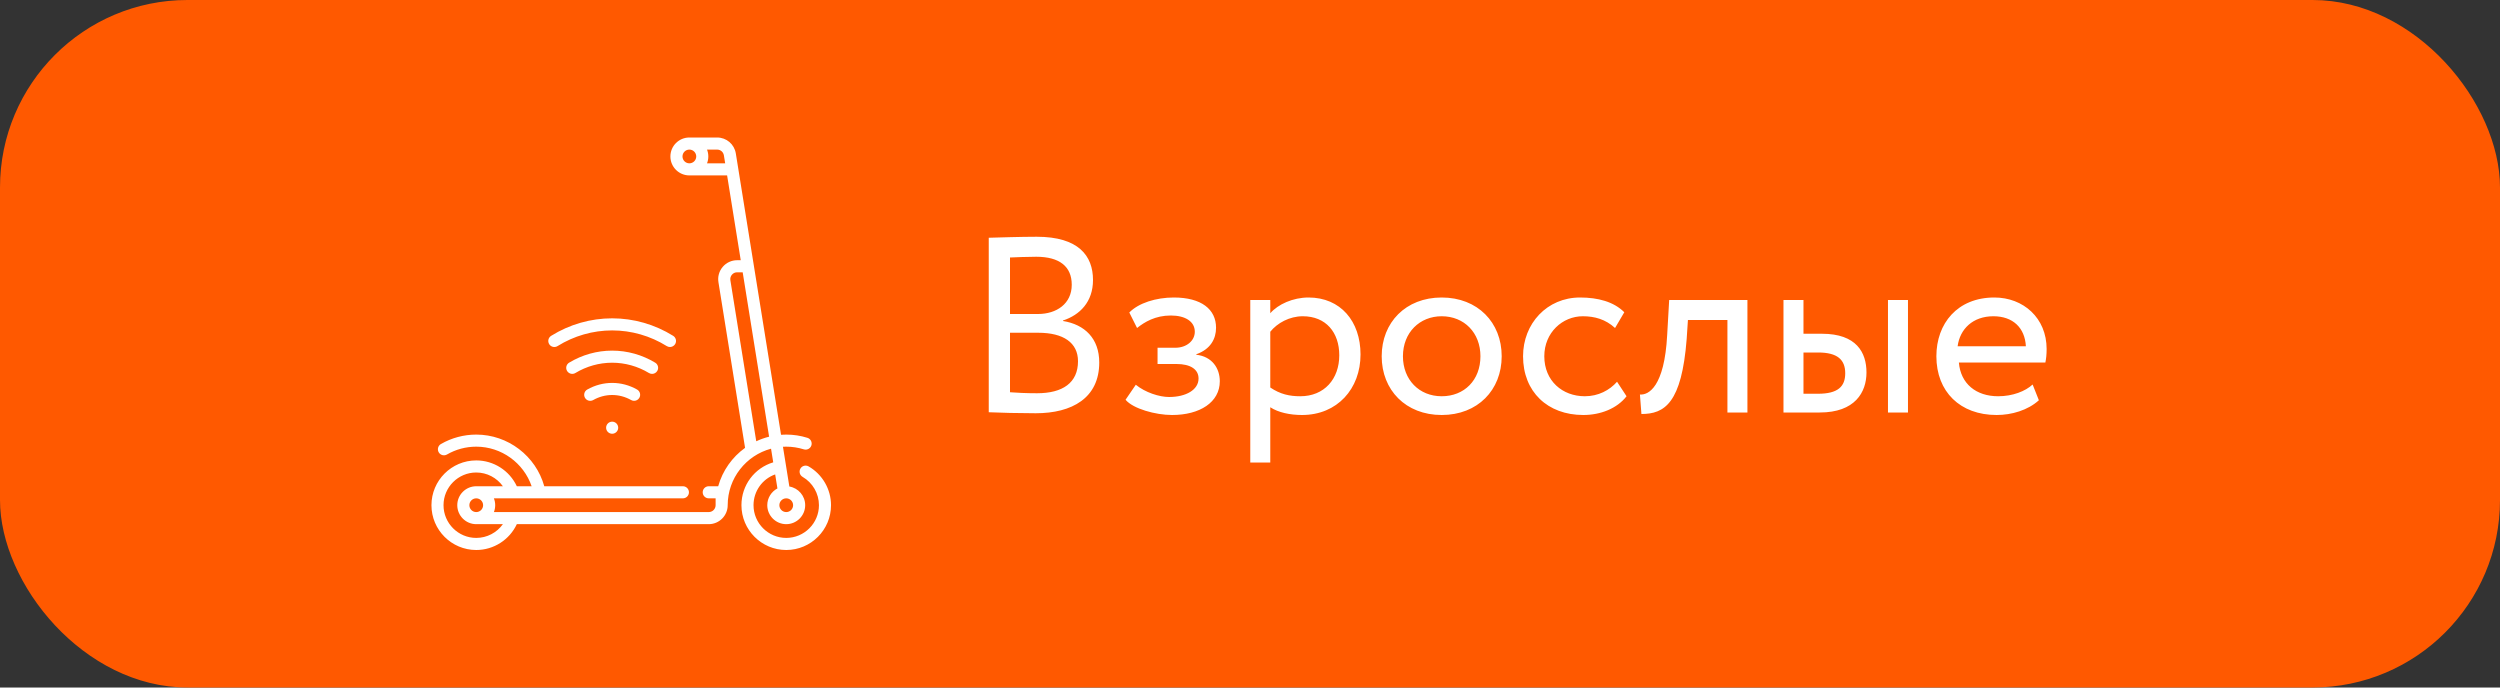
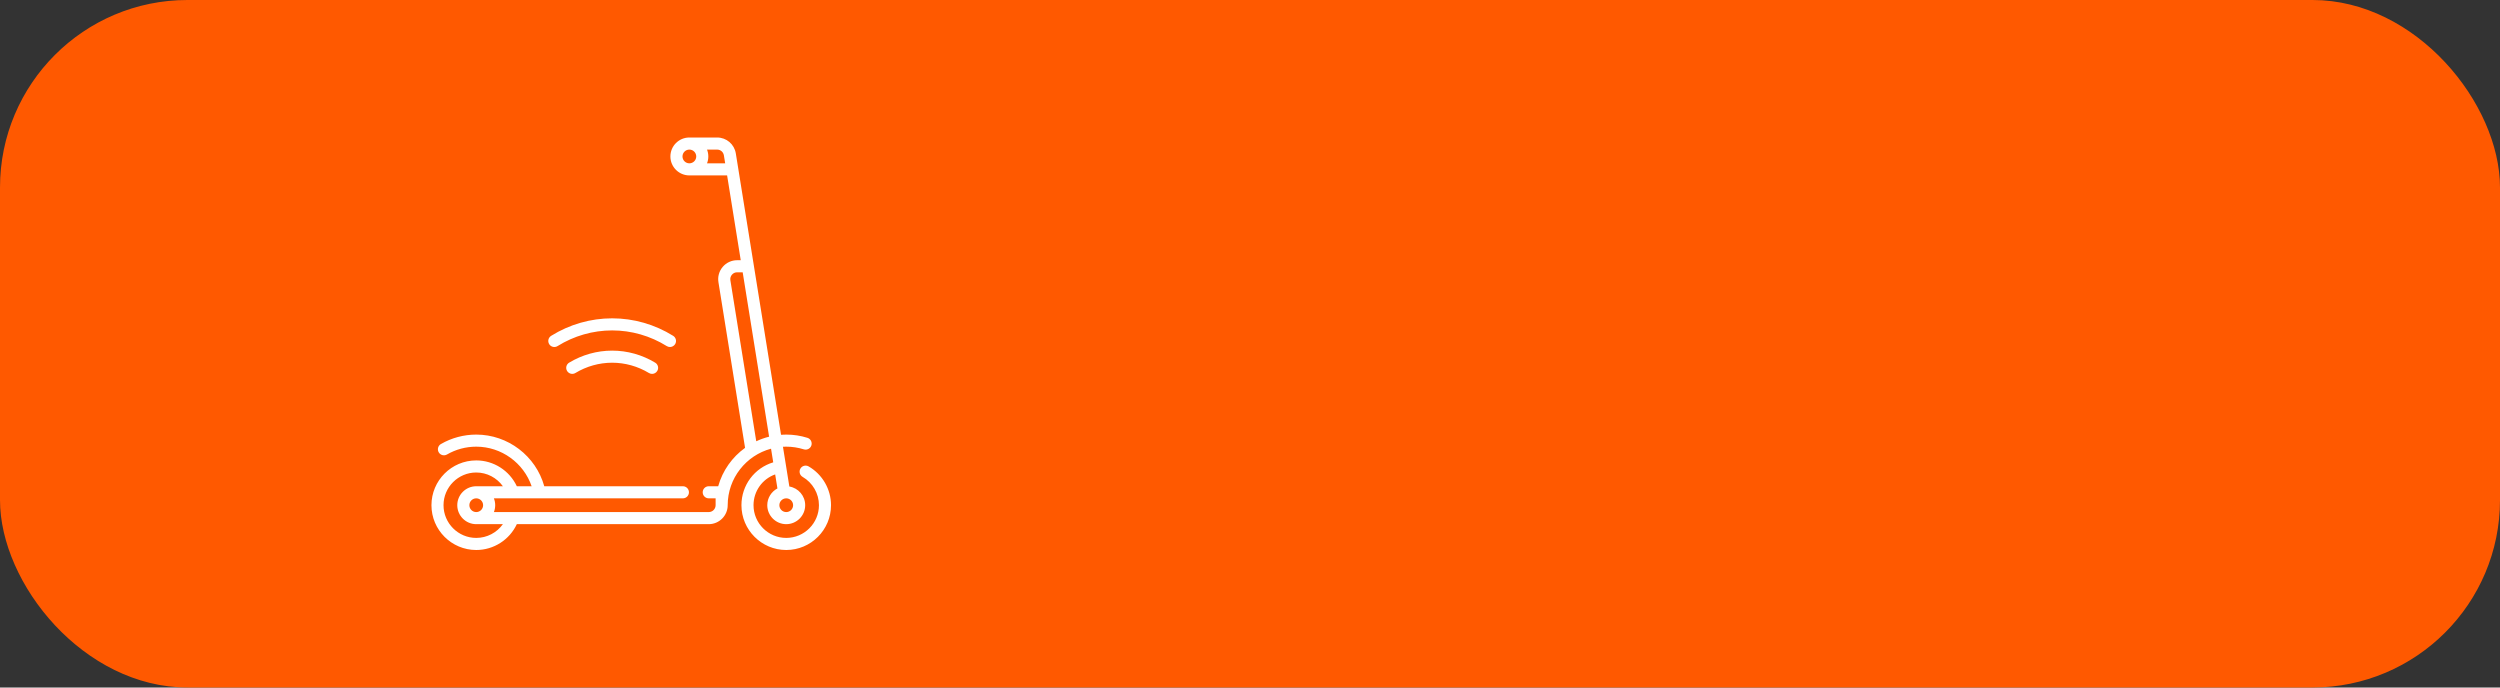
<svg xmlns="http://www.w3.org/2000/svg" width="200" height="55" viewBox="0 0 200 55" fill="none">
  <rect x="0" y="0" width="200" height="55" fill="#333333" stroke="none" />
  <rect width="200" height="55" rx="15" fill="#FF5900" />
-   <path d="M79.1 32.98C79.92 33.02 81.62 33.06 82.86 33.06C85.76 33.06 87.94 31.84 87.94 29C87.94 27.08 86.78 25.96 85.04 25.68V25.64C86.38 25.2 87.44 24.16 87.44 22.4C87.44 20.46 86.28 18.94 82.94 18.94C81.64 18.94 79.88 19 79.1 19.02V32.98ZM83.06 26.62C85.08 26.62 86.24 27.42 86.24 28.9C86.24 30.62 85.02 31.46 82.96 31.46C82.16 31.46 81.26 31.42 80.8 31.38V26.62H83.06ZM82.9 20.54C84.76 20.54 85.74 21.32 85.74 22.78C85.74 24.3 84.52 25.12 83.04 25.12H80.8V20.6C81.3 20.58 82.16 20.54 82.9 20.54ZM93.764 33.2C95.984 33.2 97.584 32.18 97.584 30.5C97.584 29.46 96.964 28.52 95.704 28.38V28.34C96.844 27.94 97.284 27.1 97.284 26.22C97.284 24.74 96.104 23.8 93.904 23.8C92.484 23.8 91.084 24.24 90.344 25L90.964 26.24C91.564 25.76 92.424 25.24 93.664 25.24C94.824 25.24 95.584 25.72 95.584 26.54C95.584 27.26 94.924 27.82 94.024 27.82H92.604V29.12H94.124C95.224 29.12 95.884 29.54 95.884 30.28C95.884 31.18 94.884 31.76 93.524 31.76C92.744 31.76 91.624 31.4 90.864 30.78L90.044 31.98C90.644 32.7 92.444 33.2 93.764 33.2ZM100.022 37H101.622V32.58C102.262 33 103.202 33.2 104.162 33.2C106.982 33.2 108.842 31.1 108.842 28.36C108.842 25.7 107.242 23.8 104.682 23.8C103.442 23.8 102.242 24.34 101.622 25.06V24H100.022V37ZM104.222 25.3C106.082 25.3 107.142 26.6 107.142 28.42C107.142 30.32 105.942 31.7 104.022 31.7C103.162 31.7 102.422 31.54 101.622 31V26.54C102.182 25.84 103.162 25.3 104.222 25.3ZM110.535 28.5C110.535 31.2 112.455 33.2 115.335 33.2C118.215 33.2 120.135 31.2 120.135 28.5C120.135 25.8 118.215 23.8 115.335 23.8C112.455 23.8 110.535 25.8 110.535 28.5ZM112.235 28.5C112.235 26.6 113.575 25.3 115.335 25.3C117.135 25.3 118.435 26.62 118.435 28.5C118.435 30.42 117.135 31.7 115.335 31.7C113.535 31.7 112.235 30.38 112.235 28.5ZM129.364 30.54C128.764 31.22 127.864 31.7 126.784 31.7C125.004 31.7 123.544 30.48 123.544 28.5C123.544 26.6 125.004 25.3 126.624 25.3C127.564 25.3 128.444 25.54 129.204 26.24L129.944 24.98C129.104 24.14 127.844 23.8 126.404 23.8C123.764 23.8 121.844 25.88 121.844 28.5C121.844 31.34 123.804 33.2 126.664 33.2C128.044 33.2 129.364 32.68 130.124 31.7L129.364 30.54ZM138.194 33H139.794V24H133.534L133.374 26.8C133.154 30.96 131.874 31.62 131.194 31.56L131.314 33.12C133.174 33.12 134.534 32.24 134.934 27.12L135.034 25.6H138.194V33ZM142.678 33H145.578C148.398 33 149.318 31.38 149.318 29.8C149.318 28.2 148.518 26.7 145.758 26.7H144.278V24H142.678V33ZM151.038 33H152.638V24H151.038V33ZM145.458 28.2C146.998 28.2 147.618 28.78 147.618 29.86C147.618 30.92 147.038 31.5 145.438 31.5H144.278V28.2H145.458ZM162.61 30.76C162.03 31.3 161.01 31.7 159.85 31.7C158.09 31.7 156.85 30.7 156.71 29H163.63C163.69 28.72 163.73 28.36 163.73 27.92C163.73 25.44 161.87 23.8 159.55 23.8C156.59 23.8 154.91 25.88 154.91 28.5C154.91 31.34 156.81 33.2 159.73 33.2C160.93 33.2 162.23 32.82 163.11 32.02L162.61 30.76ZM159.47 25.3C161.03 25.3 161.99 26.22 162.07 27.7H156.61C156.79 26.32 157.83 25.3 159.47 25.3Z" fill="white" />
-   <path d="M48.489 34.217C48.489 34.483 48.706 34.7 48.973 34.7C49.239 34.7 49.456 34.483 49.456 34.217C49.456 33.95 49.239 33.733 48.973 33.733C48.706 33.733 48.489 33.95 48.489 34.217Z" fill="white" />
  <path d="M44.602 27.688C45.922 26.867 47.433 26.433 48.973 26.433C50.512 26.433 52.024 26.867 53.343 27.688C53.422 27.738 53.511 27.761 53.598 27.761C53.759 27.761 53.917 27.68 54.009 27.533C54.15 27.307 54.08 27.009 53.854 26.867C52.381 25.951 50.693 25.466 48.972 25.466C47.252 25.466 45.564 25.951 44.091 26.867C43.865 27.008 43.795 27.306 43.936 27.533C44.077 27.76 44.375 27.829 44.602 27.688V27.688Z" fill="white" />
  <path d="M52.166 29.911C52.33 29.911 52.489 29.827 52.58 29.677C52.718 29.448 52.645 29.151 52.416 29.013C51.372 28.383 50.182 28.05 48.973 28.05C47.765 28.05 46.575 28.383 45.53 29.013C45.302 29.151 45.229 29.448 45.367 29.677C45.505 29.905 45.802 29.979 46.03 29.841C46.923 29.302 47.941 29.017 48.973 29.017C50.005 29.017 51.023 29.302 51.916 29.841C51.995 29.888 52.081 29.911 52.166 29.911V29.911Z" fill="white" />
-   <path d="M50.728 32.067C50.898 32.067 51.062 31.978 51.15 31.82C51.281 31.587 51.198 31.292 50.965 31.162C50.339 30.811 49.669 30.633 48.973 30.633C48.278 30.633 47.608 30.811 46.982 31.162C46.749 31.292 46.666 31.587 46.796 31.82C46.926 32.053 47.221 32.136 47.454 32.005C47.934 31.736 48.445 31.6 48.973 31.6C49.501 31.6 50.012 31.736 50.493 32.005C50.567 32.047 50.648 32.067 50.728 32.067V32.067Z" fill="white" />
  <path d="M64.692 37.314C64.461 37.18 64.165 37.259 64.032 37.49C63.898 37.721 63.977 38.016 64.208 38.15C65.014 38.617 65.516 39.486 65.516 40.416C65.516 41.859 64.342 43.033 62.899 43.033C61.456 43.033 60.282 41.859 60.282 40.416C60.282 39.291 60.988 38.318 62.013 37.953L62.194 39.074C61.712 39.329 61.382 39.835 61.382 40.416C61.382 41.253 62.063 41.933 62.899 41.933C63.735 41.933 64.415 41.253 64.415 40.416C64.415 39.665 63.866 39.04 63.148 38.921L62.637 35.741C62.724 35.736 62.811 35.733 62.899 35.733C63.379 35.733 63.852 35.806 64.305 35.948C64.56 36.028 64.831 35.887 64.912 35.632C64.992 35.377 64.85 35.106 64.596 35.026C64.048 34.854 63.477 34.767 62.899 34.767C62.759 34.767 62.62 34.772 62.483 34.782L58.866 12.276C58.747 11.537 58.117 11 57.368 11H55.149C54.312 11 53.632 11.681 53.632 12.517C53.632 13.353 54.313 14.033 55.149 14.033H58.169L59.259 20.817H58.972C58.527 20.817 58.107 21.011 57.818 21.35C57.529 21.688 57.404 22.135 57.475 22.574L59.605 35.828C58.576 36.569 57.805 37.648 57.456 38.9H56.699C56.432 38.9 56.216 39.116 56.216 39.383C56.216 39.65 56.432 39.867 56.699 39.867H57.249V40.416C57.249 40.72 57.002 40.966 56.699 40.966H39.512C39.579 40.796 39.616 40.61 39.616 40.416C39.616 40.223 39.579 40.037 39.512 39.867H54.633C54.899 39.867 55.116 39.65 55.116 39.383C55.116 39.116 54.899 38.9 54.633 38.9H43.542C42.869 36.483 40.642 34.767 38.099 34.767C37.106 34.767 36.129 35.028 35.273 35.523C35.042 35.657 34.964 35.952 35.097 36.184C35.231 36.414 35.526 36.493 35.758 36.36C36.466 35.95 37.276 35.733 38.099 35.733C40.115 35.733 41.892 37.034 42.531 38.9H41.346C40.762 37.651 39.498 36.833 38.099 36.833C36.123 36.833 34.516 38.441 34.516 40.417C34.516 42.393 36.123 44 38.099 44C39.498 44 40.762 43.182 41.346 41.933H56.699C57.535 41.933 58.216 41.253 58.216 40.416C58.216 38.255 59.688 36.431 61.683 35.895L61.858 36.987C60.361 37.437 59.315 38.813 59.315 40.416C59.315 42.392 60.923 44 62.899 44C64.875 44 66.482 42.393 66.482 40.416C66.482 39.142 65.796 37.953 64.692 37.314V37.314ZM55.149 11.967C55.452 11.967 55.699 12.213 55.699 12.517C55.699 12.82 55.452 13.066 55.149 13.066C54.846 13.066 54.599 12.82 54.599 12.517C54.599 12.213 54.846 11.967 55.149 11.967ZM56.562 13.066C56.629 12.896 56.666 12.71 56.666 12.517C56.666 12.323 56.629 12.137 56.562 11.967H57.368C57.64 11.967 57.868 12.161 57.911 12.43L58.014 13.066H56.562ZM38.649 40.416C38.649 40.72 38.402 40.966 38.099 40.966C37.796 40.966 37.549 40.72 37.549 40.416C37.549 40.113 37.796 39.867 38.099 39.867C38.402 39.867 38.649 40.113 38.649 40.416ZM38.099 43.033C36.656 43.033 35.482 41.859 35.482 40.416C35.482 38.974 36.656 37.8 38.099 37.8C38.959 37.8 39.748 38.223 40.231 38.9H38.099C37.263 38.9 36.582 39.58 36.582 40.416C36.582 41.253 37.263 41.933 38.099 41.933H40.231C39.748 42.61 38.959 43.033 38.099 43.033ZM60.5 35.302L58.43 22.421C58.404 22.259 58.448 22.101 58.554 21.977C58.66 21.852 58.809 21.784 58.972 21.784H59.415L61.528 34.935C61.171 35.024 60.827 35.148 60.5 35.302V35.302ZM63.449 40.416C63.449 40.72 63.202 40.966 62.899 40.966C62.596 40.966 62.349 40.72 62.349 40.416C62.349 40.113 62.596 39.867 62.899 39.867C63.202 39.867 63.449 40.113 63.449 40.416Z" fill="white" />
</svg>